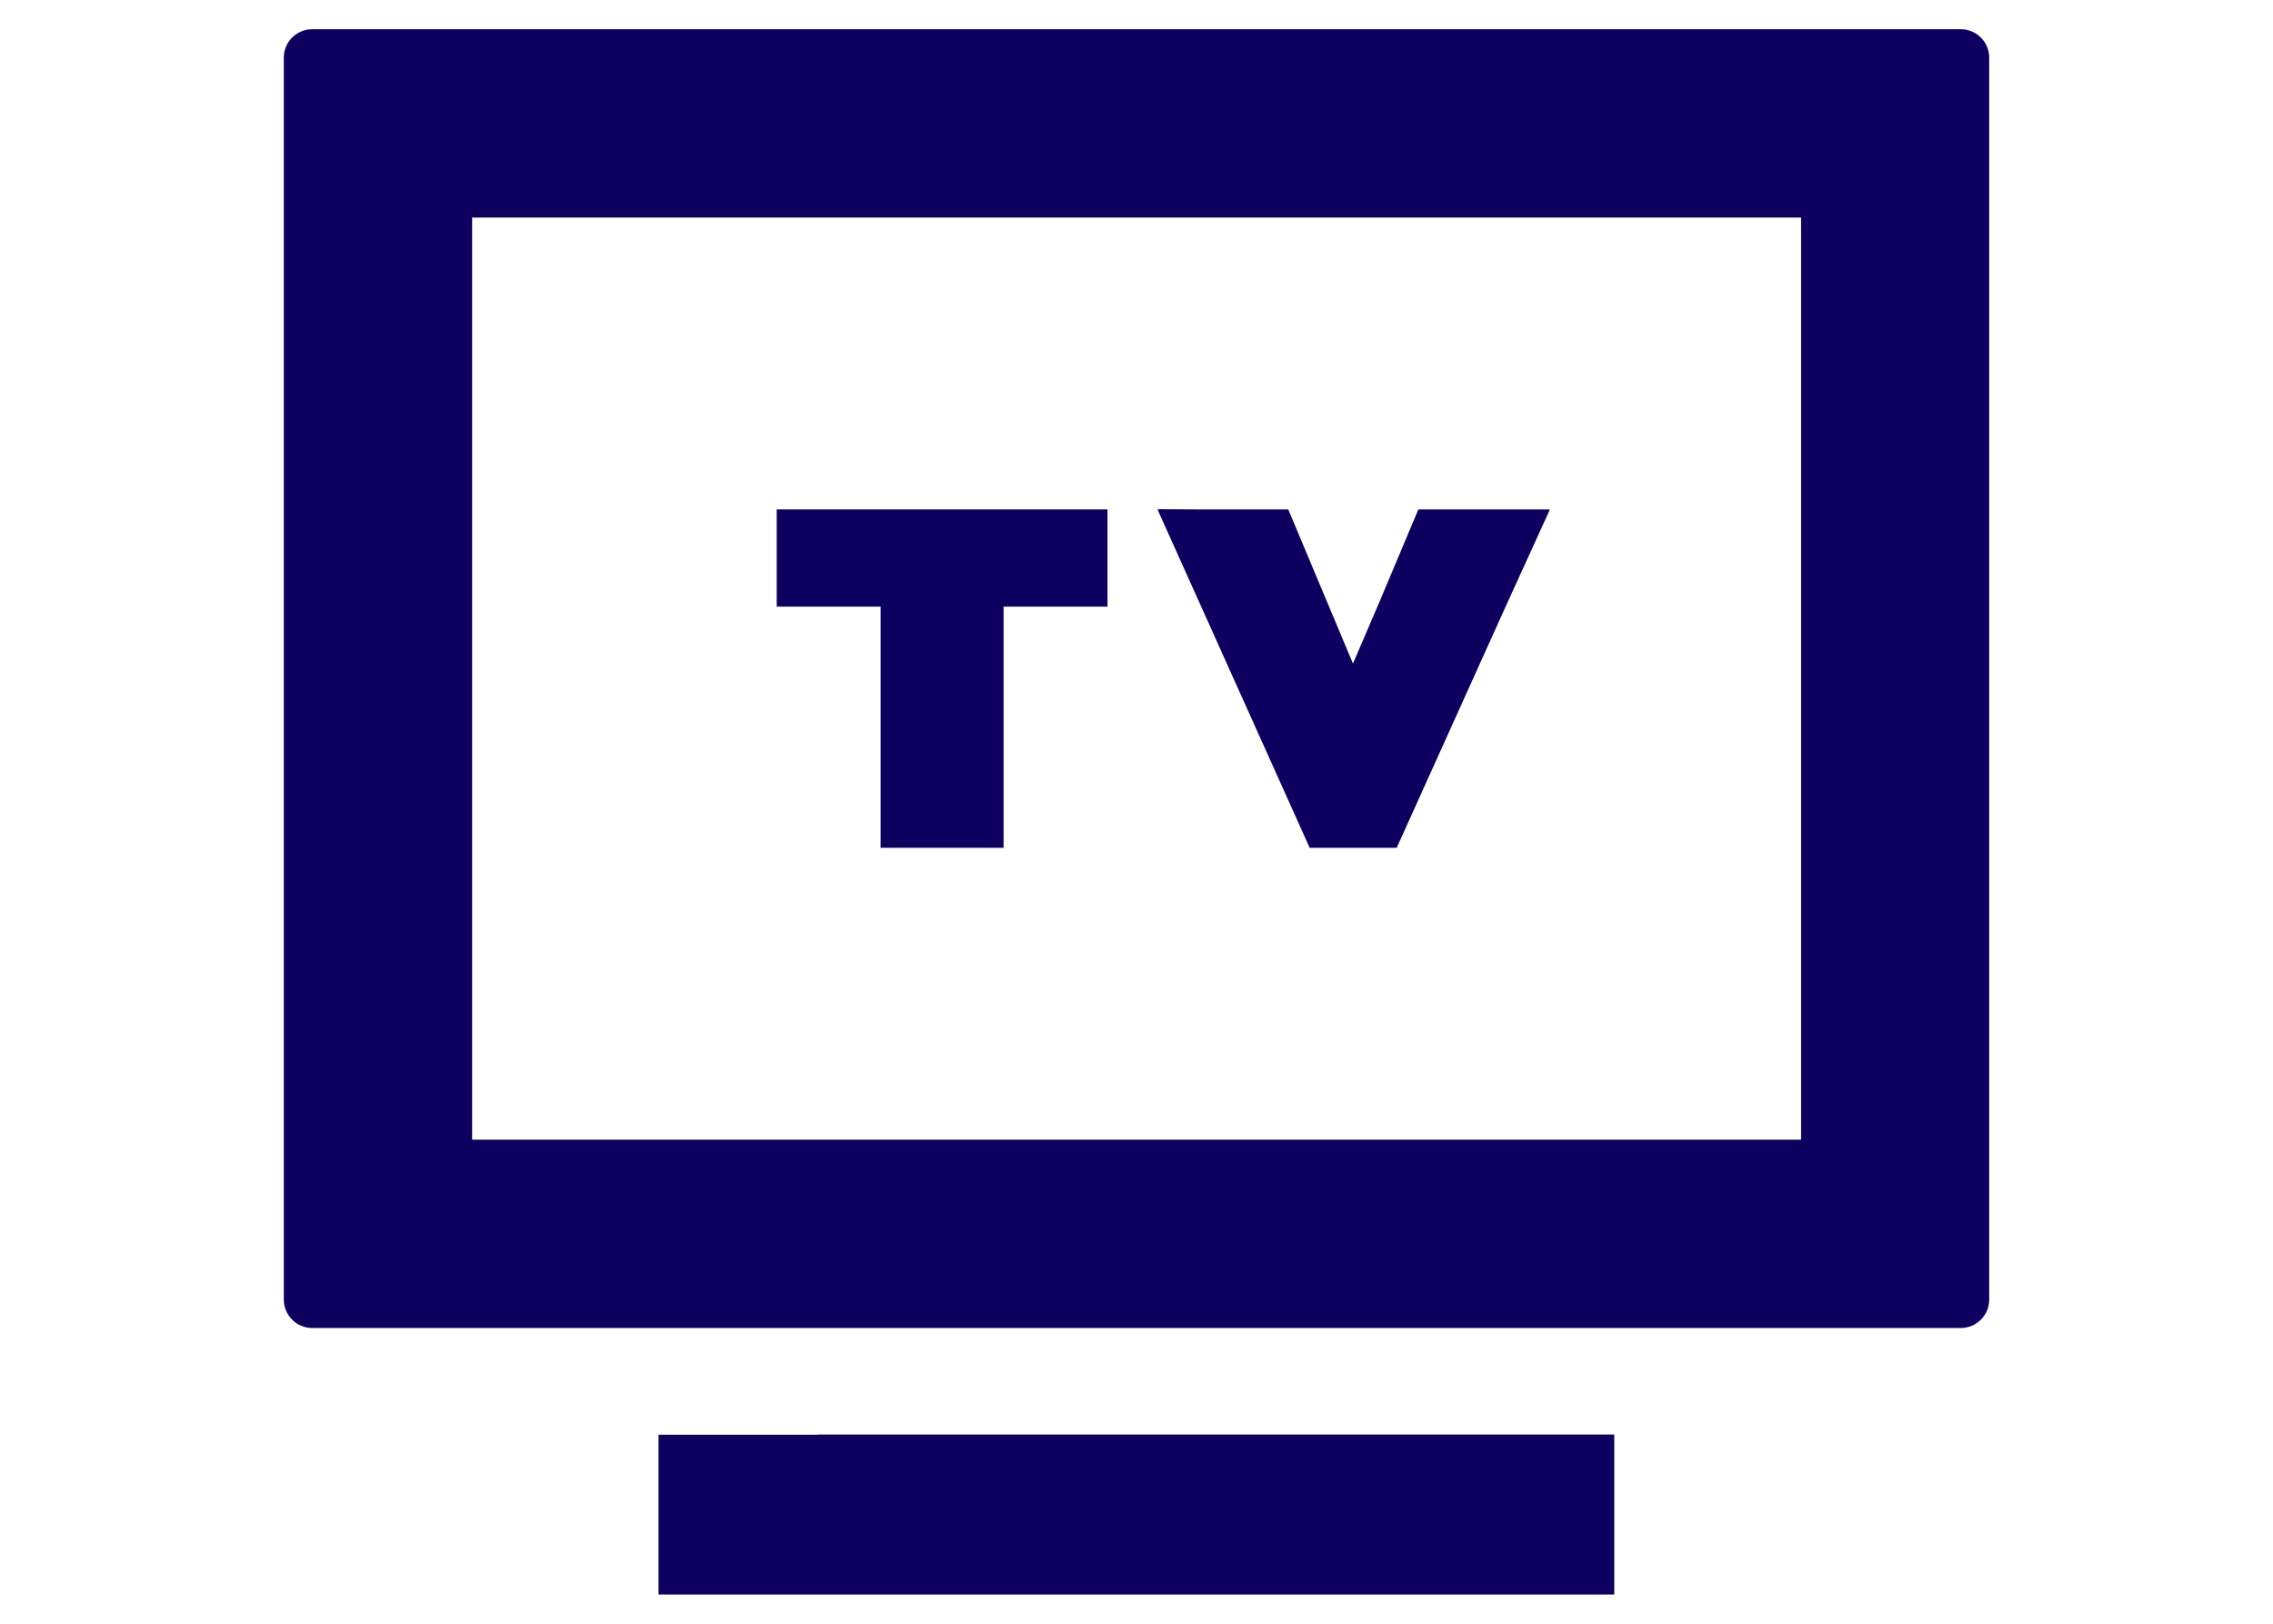
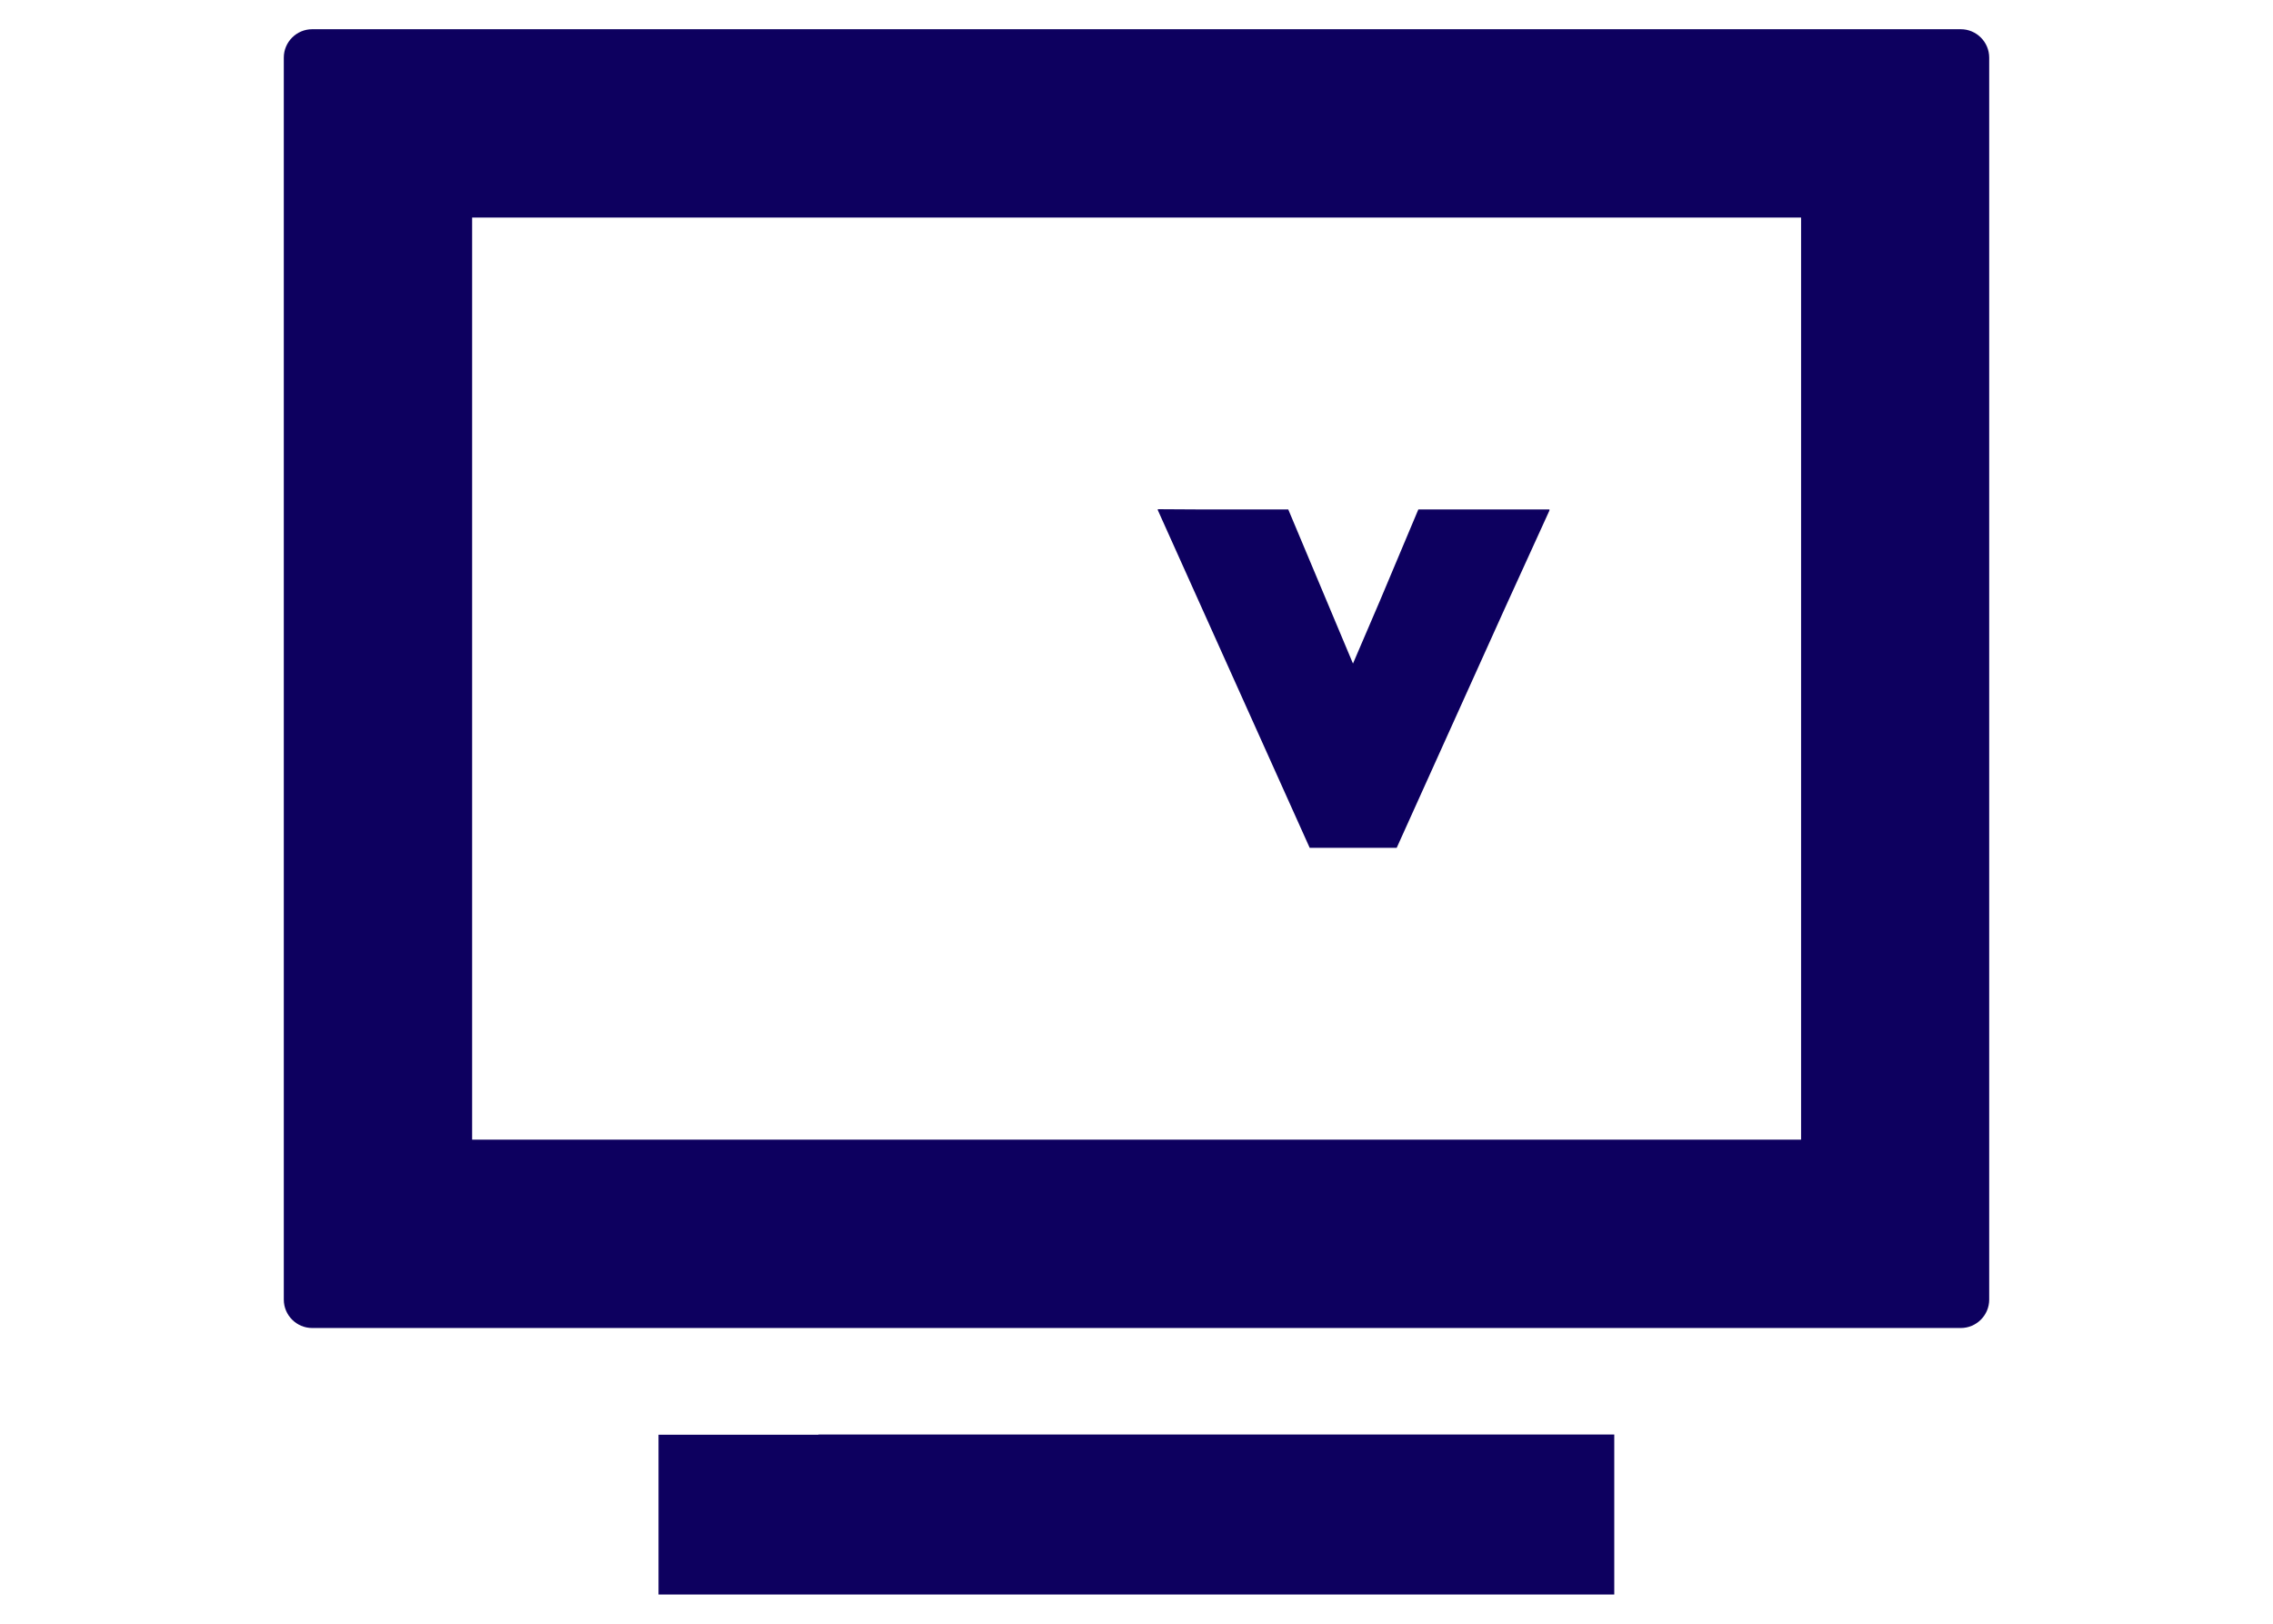
<svg xmlns="http://www.w3.org/2000/svg" id="_イヤー_1" width="105" height="75" viewBox="0 0 105 75">
  <defs>
    <style>.cls-1{fill:#0d005f;}</style>
  </defs>
  <path class="cls-1" d="M90.58,1.35H14.42c-.72,0-1.31,.59-1.31,1.31V60.03c0,.72,.59,1.31,1.31,1.31H90.58c.72,0,1.31-.59,1.31-1.31V2.66c0-.72-.59-1.31-1.31-1.31ZM21.81,52.64V10.05h61.39V52.64H21.81Z" />
  <path class="cls-1" d="M37.81,66.27h-7.39v7.33h0v.05h44.15v-7.39H37.81Z" />
-   <polygon class="cls-1" points="35.92 23.53 35.92 23.53 35.88 23.53 35.88 28.02 40.68 28.02 40.68 39.16 46.36 39.16 46.36 28.02 51.11 28.02 51.12 28.02 51.12 28.02 51.16 28.02 51.16 23.53 35.95 23.53 35.92 23.53" />
  <polygon class="cls-1" points="71.57 23.57 71.58 23.53 65.52 23.53 63.74 27.76 62.5 30.65 59.51 23.53 55.26 23.53 53.5 23.52 53.51 23.53 53.47 23.53 60.5 39.16 64.52 39.16 69.51 28.11 71.58 23.57 71.57 23.57" />
</svg>